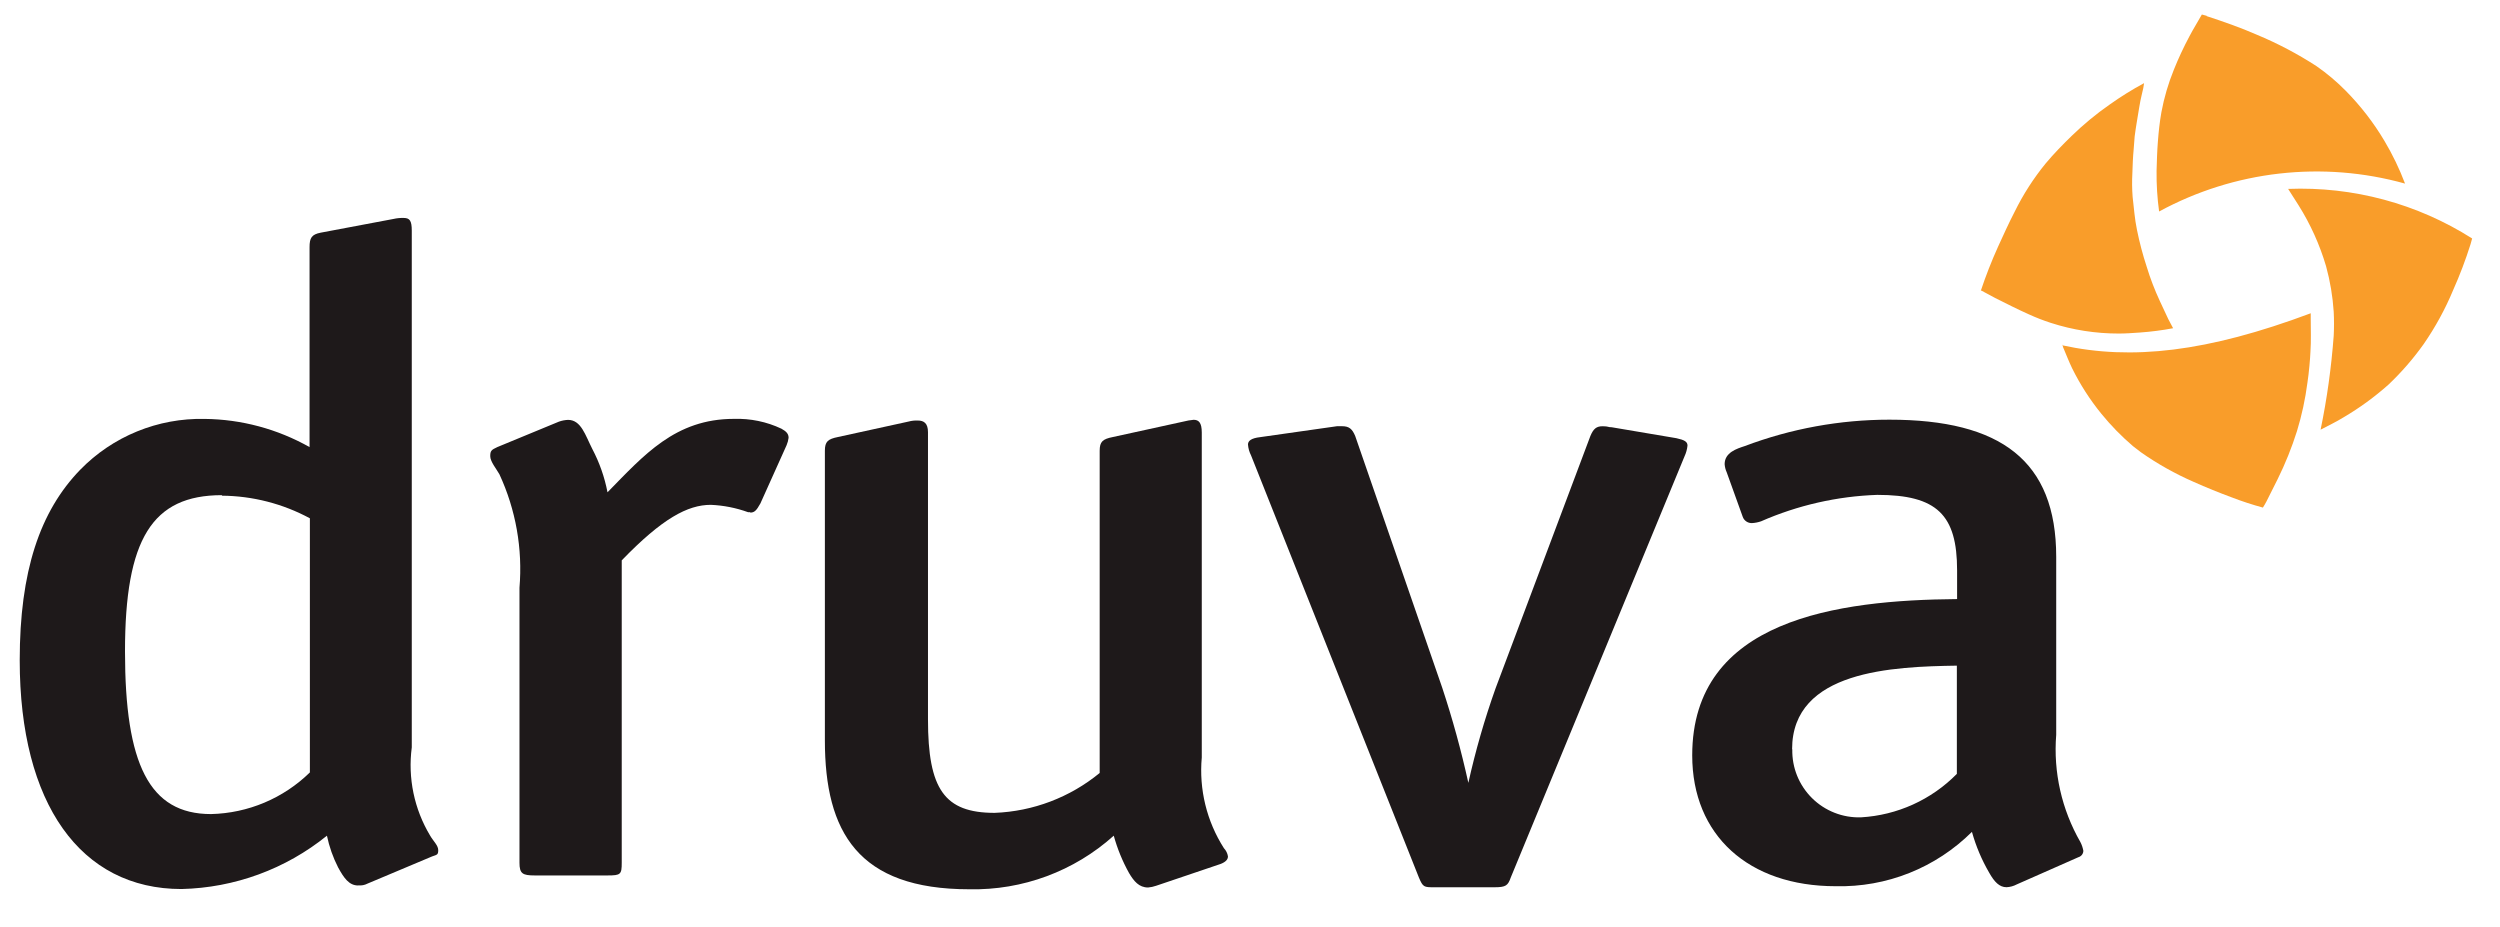
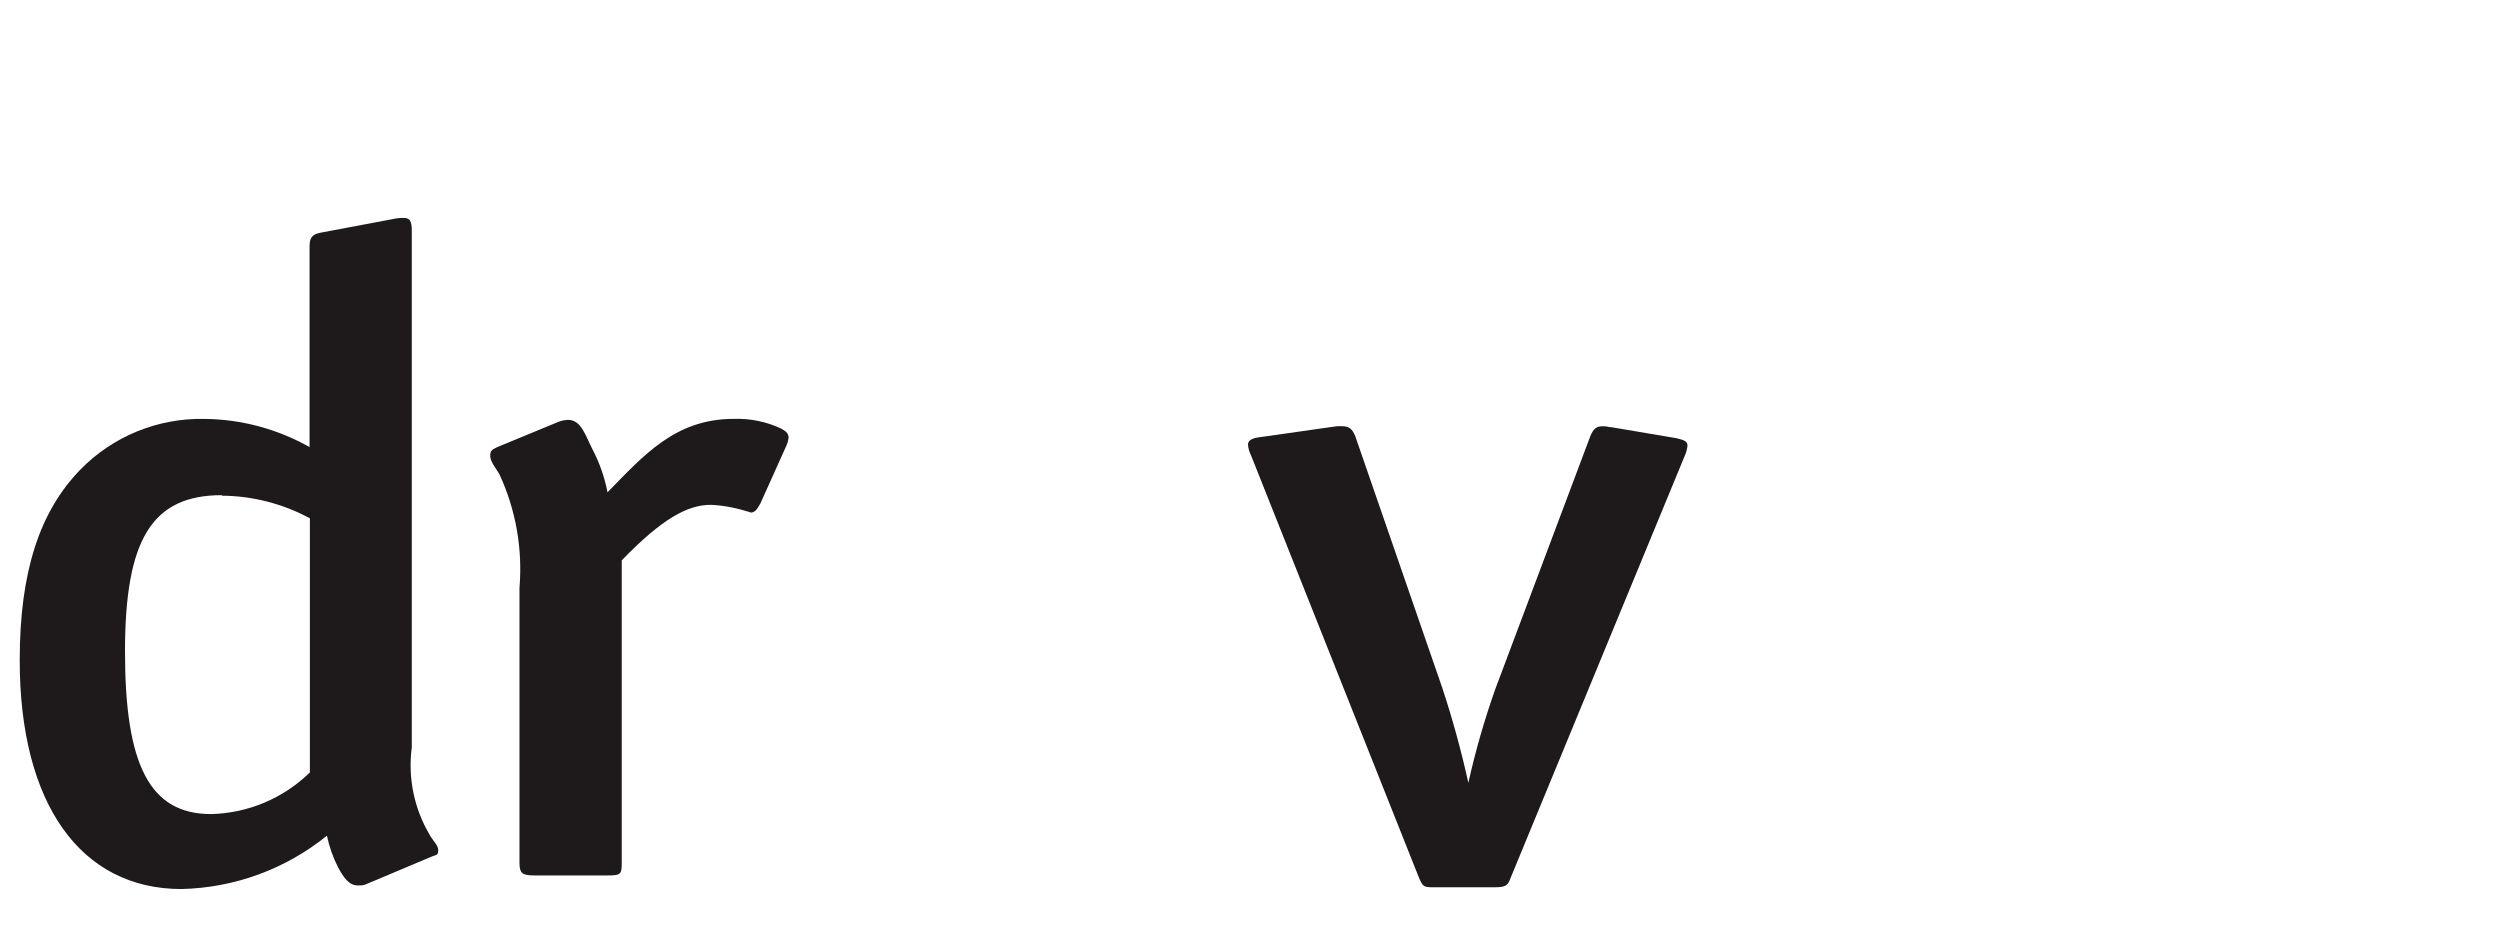
<svg xmlns="http://www.w3.org/2000/svg" width="62" height="23" viewBox="0 0 62 23" fill="none">
  <g clip-path="url(#clip0_12816_5634)">
    <path d="M5.503 12.28C3.775 12.28 3.1 13.365 3.1 16.156C3.1 18.948 3.699 20.189 5.232 20.189C6.151 20.168 7.028 19.799 7.685 19.156V12.854C7.015 12.492 6.265 12.299 5.503 12.293V12.28ZM8.883 21.96C8.656 21.96 8.53 21.776 8.385 21.512C8.258 21.263 8.165 20.998 8.108 20.725C7.085 21.553 5.816 22.018 4.5 22.048C1.997 22.048 0.489 19.931 0.489 16.376C0.489 14.17 0.987 12.683 1.99 11.649C2.39 11.239 2.87 10.915 3.4 10.699C3.93 10.482 4.5 10.377 5.072 10.389C5.986 10.398 6.882 10.639 7.677 11.088V6.129C7.677 5.902 7.727 5.814 7.955 5.77L9.758 5.43C9.841 5.411 9.926 5.403 10.011 5.405C10.162 5.405 10.212 5.475 10.212 5.72V18.535C10.112 19.295 10.272 20.066 10.667 20.723C10.742 20.855 10.868 20.966 10.868 21.082C10.868 21.198 10.843 21.195 10.717 21.239L9.115 21.913C9.045 21.95 8.966 21.965 8.888 21.957L8.883 21.96Z" fill="#1E191A" />
-     <path d="M18.604 12.703H18.554C18.256 12.595 17.943 12.533 17.627 12.52C17.053 12.52 16.422 12.86 15.419 13.897V21.396C15.419 21.686 15.394 21.711 15.066 21.711H13.262C12.96 21.711 12.883 21.667 12.883 21.396V14.578C12.964 13.612 12.793 12.641 12.385 11.761C12.31 11.629 12.158 11.446 12.158 11.314C12.158 11.182 12.183 11.157 12.335 11.087L13.861 10.457C13.934 10.431 14.011 10.416 14.088 10.413C14.413 10.413 14.517 10.797 14.688 11.132C14.866 11.47 14.994 11.833 15.066 12.209C15.968 11.29 16.744 10.388 18.201 10.388C18.608 10.375 19.012 10.458 19.38 10.632C19.507 10.701 19.557 10.764 19.557 10.858C19.549 10.922 19.532 10.983 19.507 11.042L18.858 12.485C18.757 12.668 18.706 12.712 18.606 12.712L18.604 12.703Z" fill="#1E191A" />
-     <path d="M30.453 21.241C30.453 21.311 30.403 21.373 30.277 21.424L28.675 21.966C28.61 21.989 28.542 22.004 28.473 22.01C28.246 22.01 28.12 21.853 28 21.651C27.837 21.358 27.71 21.047 27.621 20.725C26.64 21.607 25.359 22.082 24.039 22.054C21.282 22.054 20.457 20.636 20.457 18.362V11.178C20.457 10.951 20.532 10.888 20.781 10.838L22.535 10.454C22.609 10.434 22.685 10.426 22.762 10.429C22.914 10.429 23.014 10.498 23.014 10.719V17.84C23.014 19.573 23.42 20.159 24.667 20.159C25.62 20.123 26.535 19.775 27.272 19.17V11.179C27.272 10.952 27.347 10.889 27.596 10.839L29.35 10.455C29.433 10.433 29.517 10.419 29.602 10.411C29.728 10.411 29.804 10.481 29.804 10.726V18.786C29.733 19.575 29.926 20.366 30.353 21.035C30.406 21.091 30.441 21.161 30.453 21.237V21.241Z" fill="#1E191A" />
+     <path d="M18.604 12.703C18.256 12.595 17.943 12.533 17.627 12.52C17.053 12.52 16.422 12.86 15.419 13.897V21.396C15.419 21.686 15.394 21.711 15.066 21.711H13.262C12.96 21.711 12.883 21.667 12.883 21.396V14.578C12.964 13.612 12.793 12.641 12.385 11.761C12.31 11.629 12.158 11.446 12.158 11.314C12.158 11.182 12.183 11.157 12.335 11.087L13.861 10.457C13.934 10.431 14.011 10.416 14.088 10.413C14.413 10.413 14.517 10.797 14.688 11.132C14.866 11.47 14.994 11.833 15.066 12.209C15.968 11.29 16.744 10.388 18.201 10.388C18.608 10.375 19.012 10.458 19.38 10.632C19.507 10.701 19.557 10.764 19.557 10.858C19.549 10.922 19.532 10.983 19.507 11.042L18.858 12.485C18.757 12.668 18.706 12.712 18.606 12.712L18.604 12.703Z" fill="#1E191A" />
    <path d="M37.068 22.004H35.567C35.315 22.004 35.29 22.004 35.188 21.761L31.026 11.294C30.983 11.21 30.957 11.118 30.95 11.024C30.95 10.935 31.026 10.867 31.253 10.841L33.158 10.57H33.284C33.461 10.57 33.536 10.64 33.609 10.813L35.766 17.052C36.023 17.828 36.239 18.617 36.415 19.415C36.592 18.621 36.817 17.838 37.09 17.071L39.441 10.814C39.517 10.631 39.593 10.571 39.744 10.571C39.895 10.571 39.87 10.596 39.971 10.596L41.573 10.867C41.775 10.91 41.85 10.955 41.85 11.05C41.84 11.143 41.815 11.235 41.775 11.32L37.467 21.762C37.397 21.96 37.347 22.004 37.068 22.004Z" fill="#1E191A" />
-     <path d="M44.449 18.581C44.444 18.806 44.484 19.029 44.568 19.237C44.652 19.445 44.778 19.634 44.937 19.792C45.096 19.95 45.286 20.074 45.495 20.156C45.704 20.239 45.928 20.277 46.152 20.27C47.051 20.218 47.899 19.834 48.53 19.192V16.508C46.954 16.533 44.444 16.621 44.444 18.581H44.449ZM51.667 21.102C51.666 21.139 51.653 21.173 51.63 21.202C51.607 21.23 51.576 21.25 51.541 21.26L50.014 21.934C49.937 21.975 49.85 21.999 49.762 22.003C49.585 22.003 49.46 21.871 49.333 21.645C49.147 21.326 49.003 20.985 48.904 20.63C48.461 21.071 47.933 21.418 47.352 21.65C46.771 21.882 46.149 21.993 45.524 21.978C43.367 21.978 41.967 20.718 41.967 18.733C41.967 15.356 45.574 14.882 48.536 14.857V14.145C48.536 12.768 48.038 12.273 46.556 12.273C45.562 12.307 44.584 12.53 43.673 12.929C43.6 12.954 43.523 12.969 43.446 12.973C43.396 12.974 43.348 12.959 43.307 12.931C43.266 12.903 43.235 12.862 43.219 12.815L42.822 11.712C42.793 11.649 42.776 11.58 42.771 11.511C42.771 11.221 43.074 11.127 43.269 11.063C44.416 10.63 45.632 10.408 46.858 10.408C49.615 10.408 50.994 11.422 50.994 13.811V18.223C50.92 19.149 51.13 20.076 51.593 20.882C51.63 20.953 51.655 21.03 51.669 21.109L51.667 21.102Z" fill="#1E191A" />
-     <path d="M56.747 4.687L57.005 5.092C57.301 5.563 57.53 6.071 57.687 6.604C57.788 6.973 57.851 7.351 57.876 7.732C57.886 7.93 57.886 8.127 57.876 8.325C57.818 9.108 57.71 9.887 57.551 10.656C57.753 10.549 57.942 10.461 58.125 10.347C58.521 10.114 58.893 9.842 59.236 9.537C59.557 9.232 59.849 8.896 60.106 8.535C60.395 8.117 60.64 7.669 60.836 7.199C61.003 6.825 61.148 6.443 61.271 6.052C61.284 6.009 61.296 5.958 61.309 5.914C59.948 5.049 58.355 4.621 56.743 4.685L56.747 4.687ZM51.156 8.548C51.155 8.567 51.157 8.586 51.162 8.605C51.237 8.782 51.307 8.964 51.389 9.134C51.588 9.536 51.831 9.914 52.114 10.262C52.35 10.552 52.612 10.82 52.896 11.063L53.092 11.214C53.503 11.503 53.943 11.75 54.404 11.951C54.715 12.09 55.031 12.218 55.35 12.336C55.602 12.433 55.859 12.517 56.12 12.588C56.151 12.537 56.183 12.487 56.208 12.436L56.486 11.882C56.676 11.498 56.836 11.1 56.965 10.691C57.085 10.299 57.171 9.899 57.224 9.493C57.262 9.25 57.293 8.882 57.299 8.724C57.318 8.447 57.306 8.17 57.306 7.892V7.769C54.732 8.733 52.859 8.94 51.142 8.563L51.156 8.548ZM49.137 7.206L49.478 7.389C49.755 7.528 50.039 7.673 50.323 7.799C50.497 7.878 50.676 7.948 50.859 8.007C51.405 8.184 51.975 8.273 52.549 8.272C52.719 8.272 52.889 8.259 53.066 8.247C53.344 8.227 53.62 8.192 53.893 8.14L53.773 7.913C53.704 7.768 53.634 7.616 53.564 7.466C53.437 7.192 53.328 6.91 53.24 6.621C53.141 6.32 53.06 6.013 52.997 5.702C52.94 5.431 52.921 5.153 52.889 4.882C52.874 4.685 52.872 4.487 52.883 4.29C52.889 4.095 52.896 3.899 52.915 3.704C52.933 3.509 52.928 3.49 52.94 3.38C52.971 3.137 53.015 2.901 53.053 2.661C53.092 2.421 53.122 2.337 53.154 2.182C53.16 2.144 53.167 2.107 53.173 2.062C52.878 2.221 52.594 2.398 52.321 2.592C51.987 2.824 51.673 3.084 51.381 3.367C51.154 3.587 50.933 3.814 50.732 4.054C50.431 4.423 50.173 4.825 49.963 5.252C49.817 5.535 49.685 5.826 49.553 6.115C49.391 6.473 49.248 6.839 49.124 7.211L49.137 7.206ZM54.725 0.4C55.147 0.538 55.563 0.683 55.967 0.86C56.484 1.075 56.98 1.336 57.45 1.641C57.708 1.82 57.949 2.023 58.169 2.246C58.541 2.622 58.865 3.041 59.134 3.494C59.335 3.832 59.506 4.186 59.645 4.553C57.599 3.982 55.412 4.231 53.546 5.245C53.5 4.911 53.479 4.574 53.483 4.237C53.49 3.994 53.496 3.758 53.515 3.519C53.533 3.279 53.559 3.027 53.603 2.781C53.67 2.421 53.774 2.068 53.912 1.728C54.025 1.446 54.154 1.17 54.297 0.902C54.392 0.719 54.505 0.543 54.606 0.36L54.726 0.392L54.725 0.4Z" fill="#F99D2A" />
  </g>
  <defs>
    <clipPath id="clip0_12816_5634">
      <rect width="60.825" height="21.69" fill="white" transform="translate(0.488 0.364)" />
    </clipPath>
  </defs>
</svg>